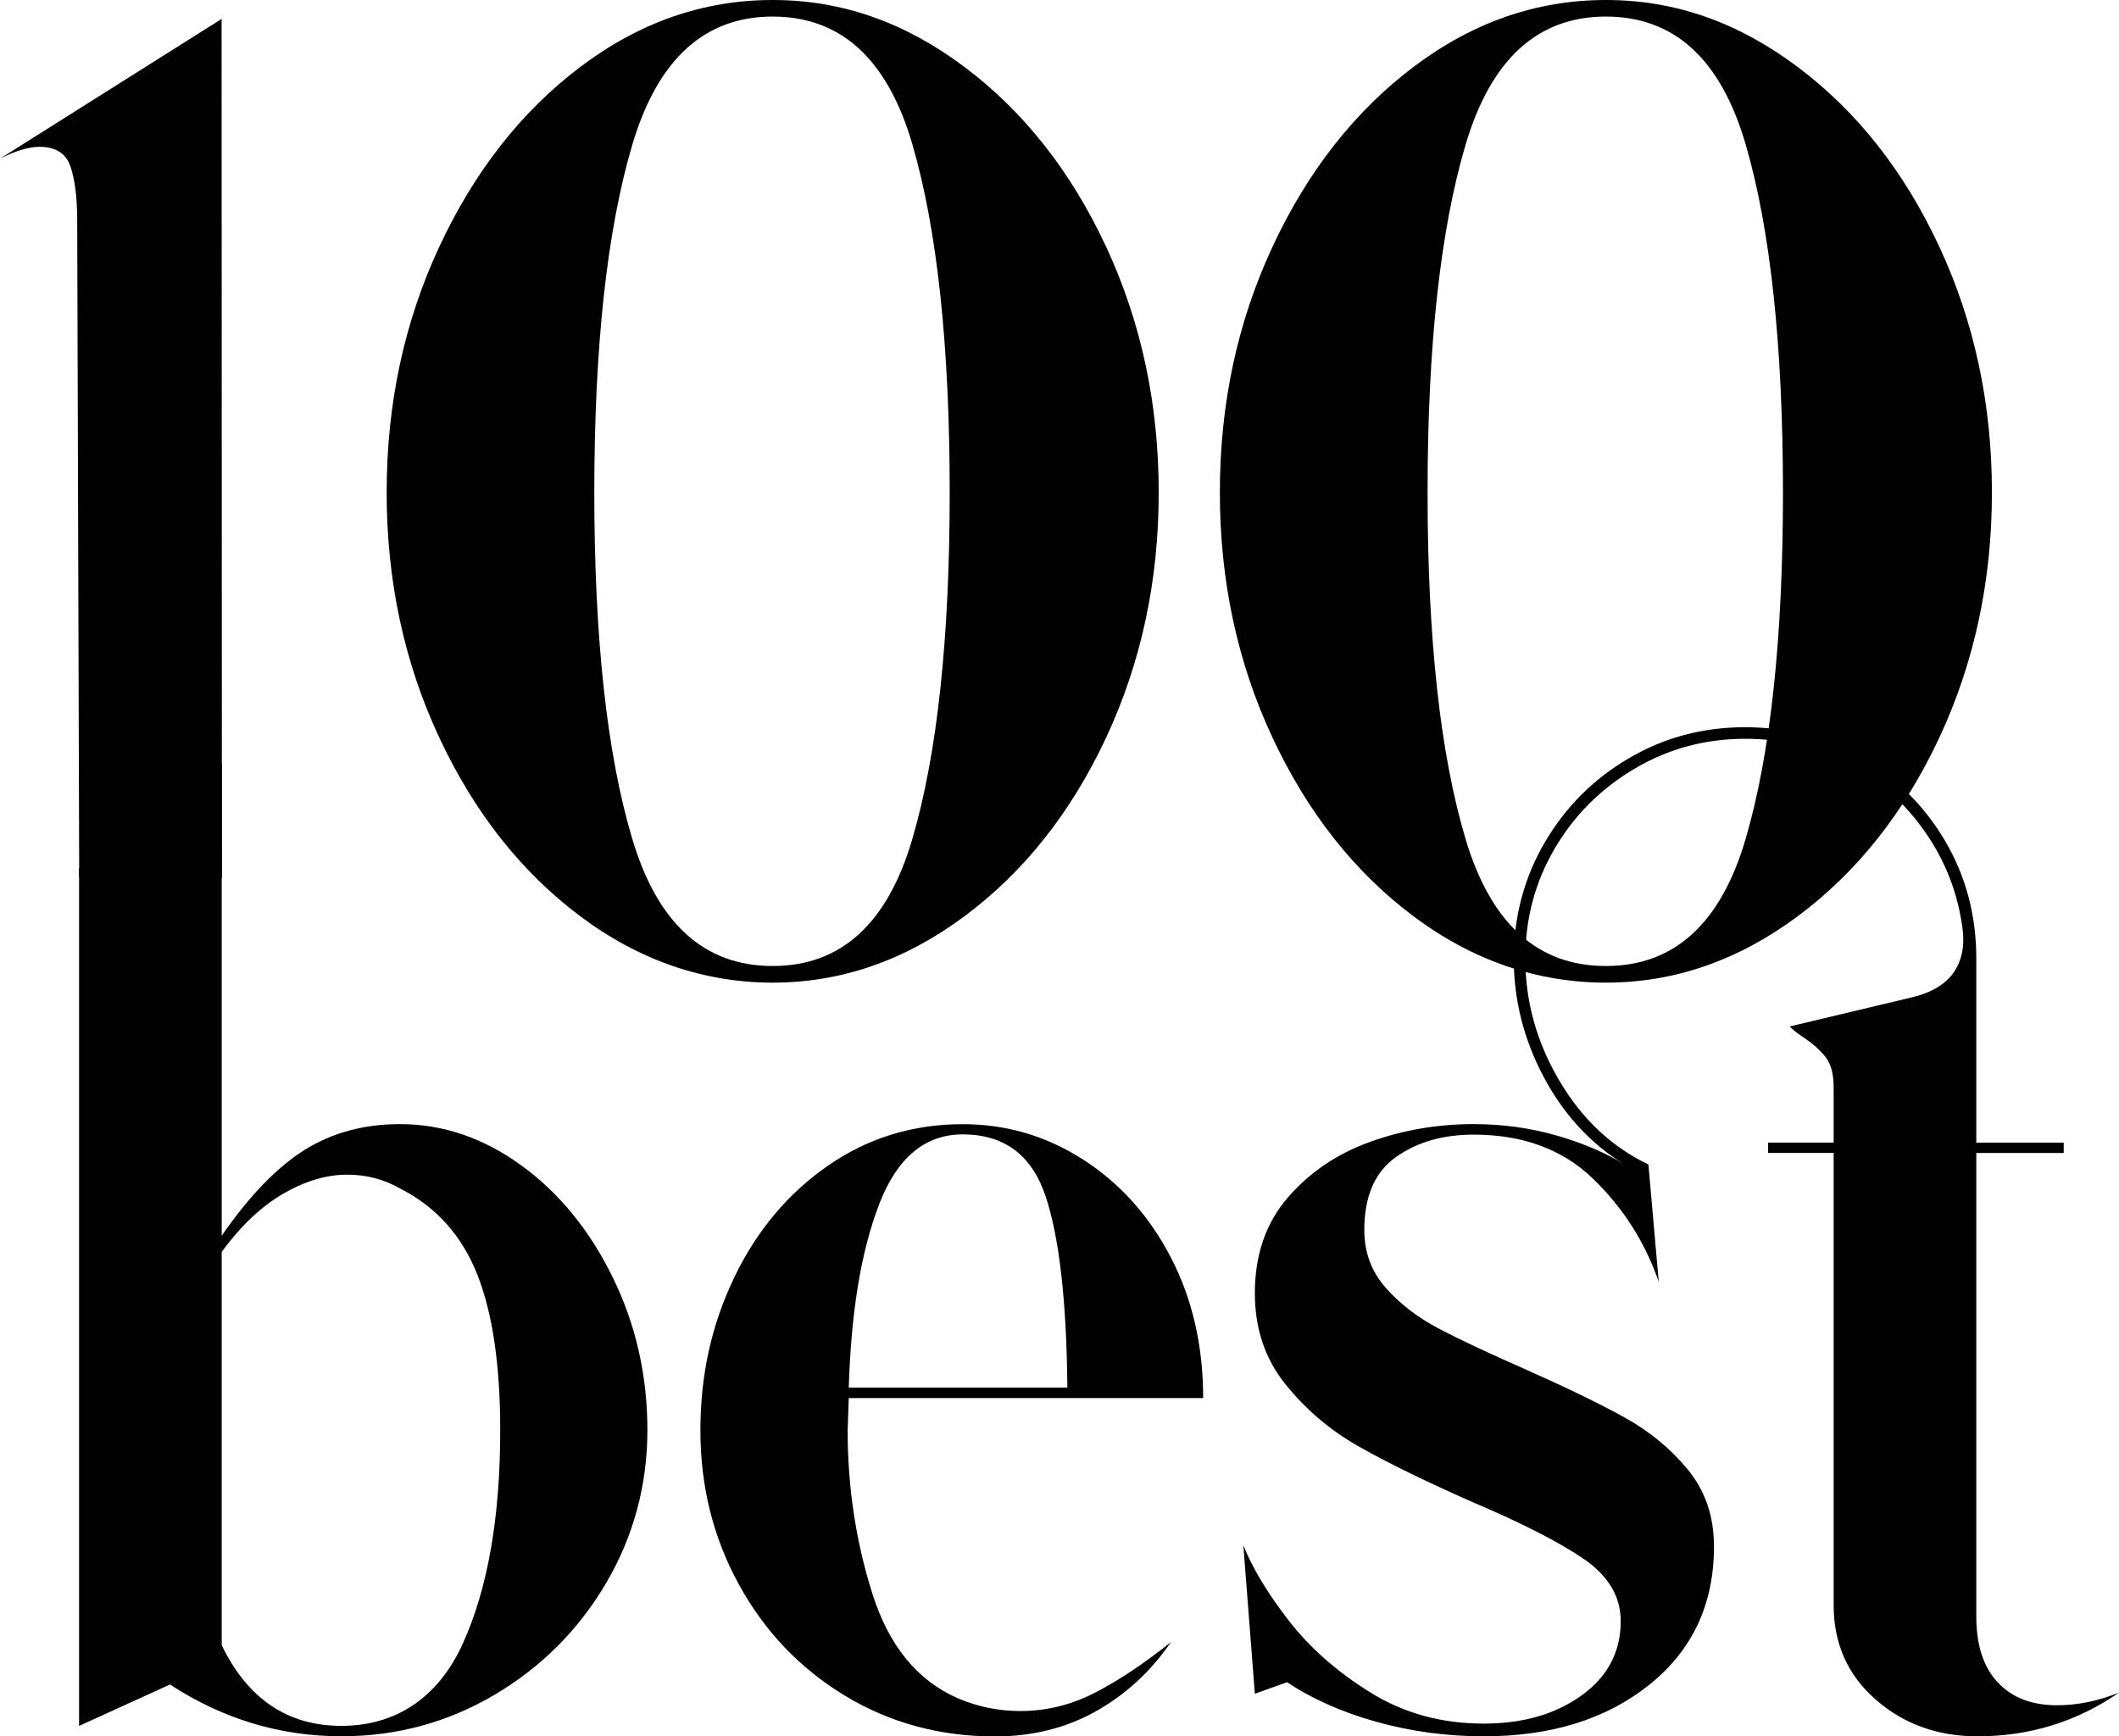
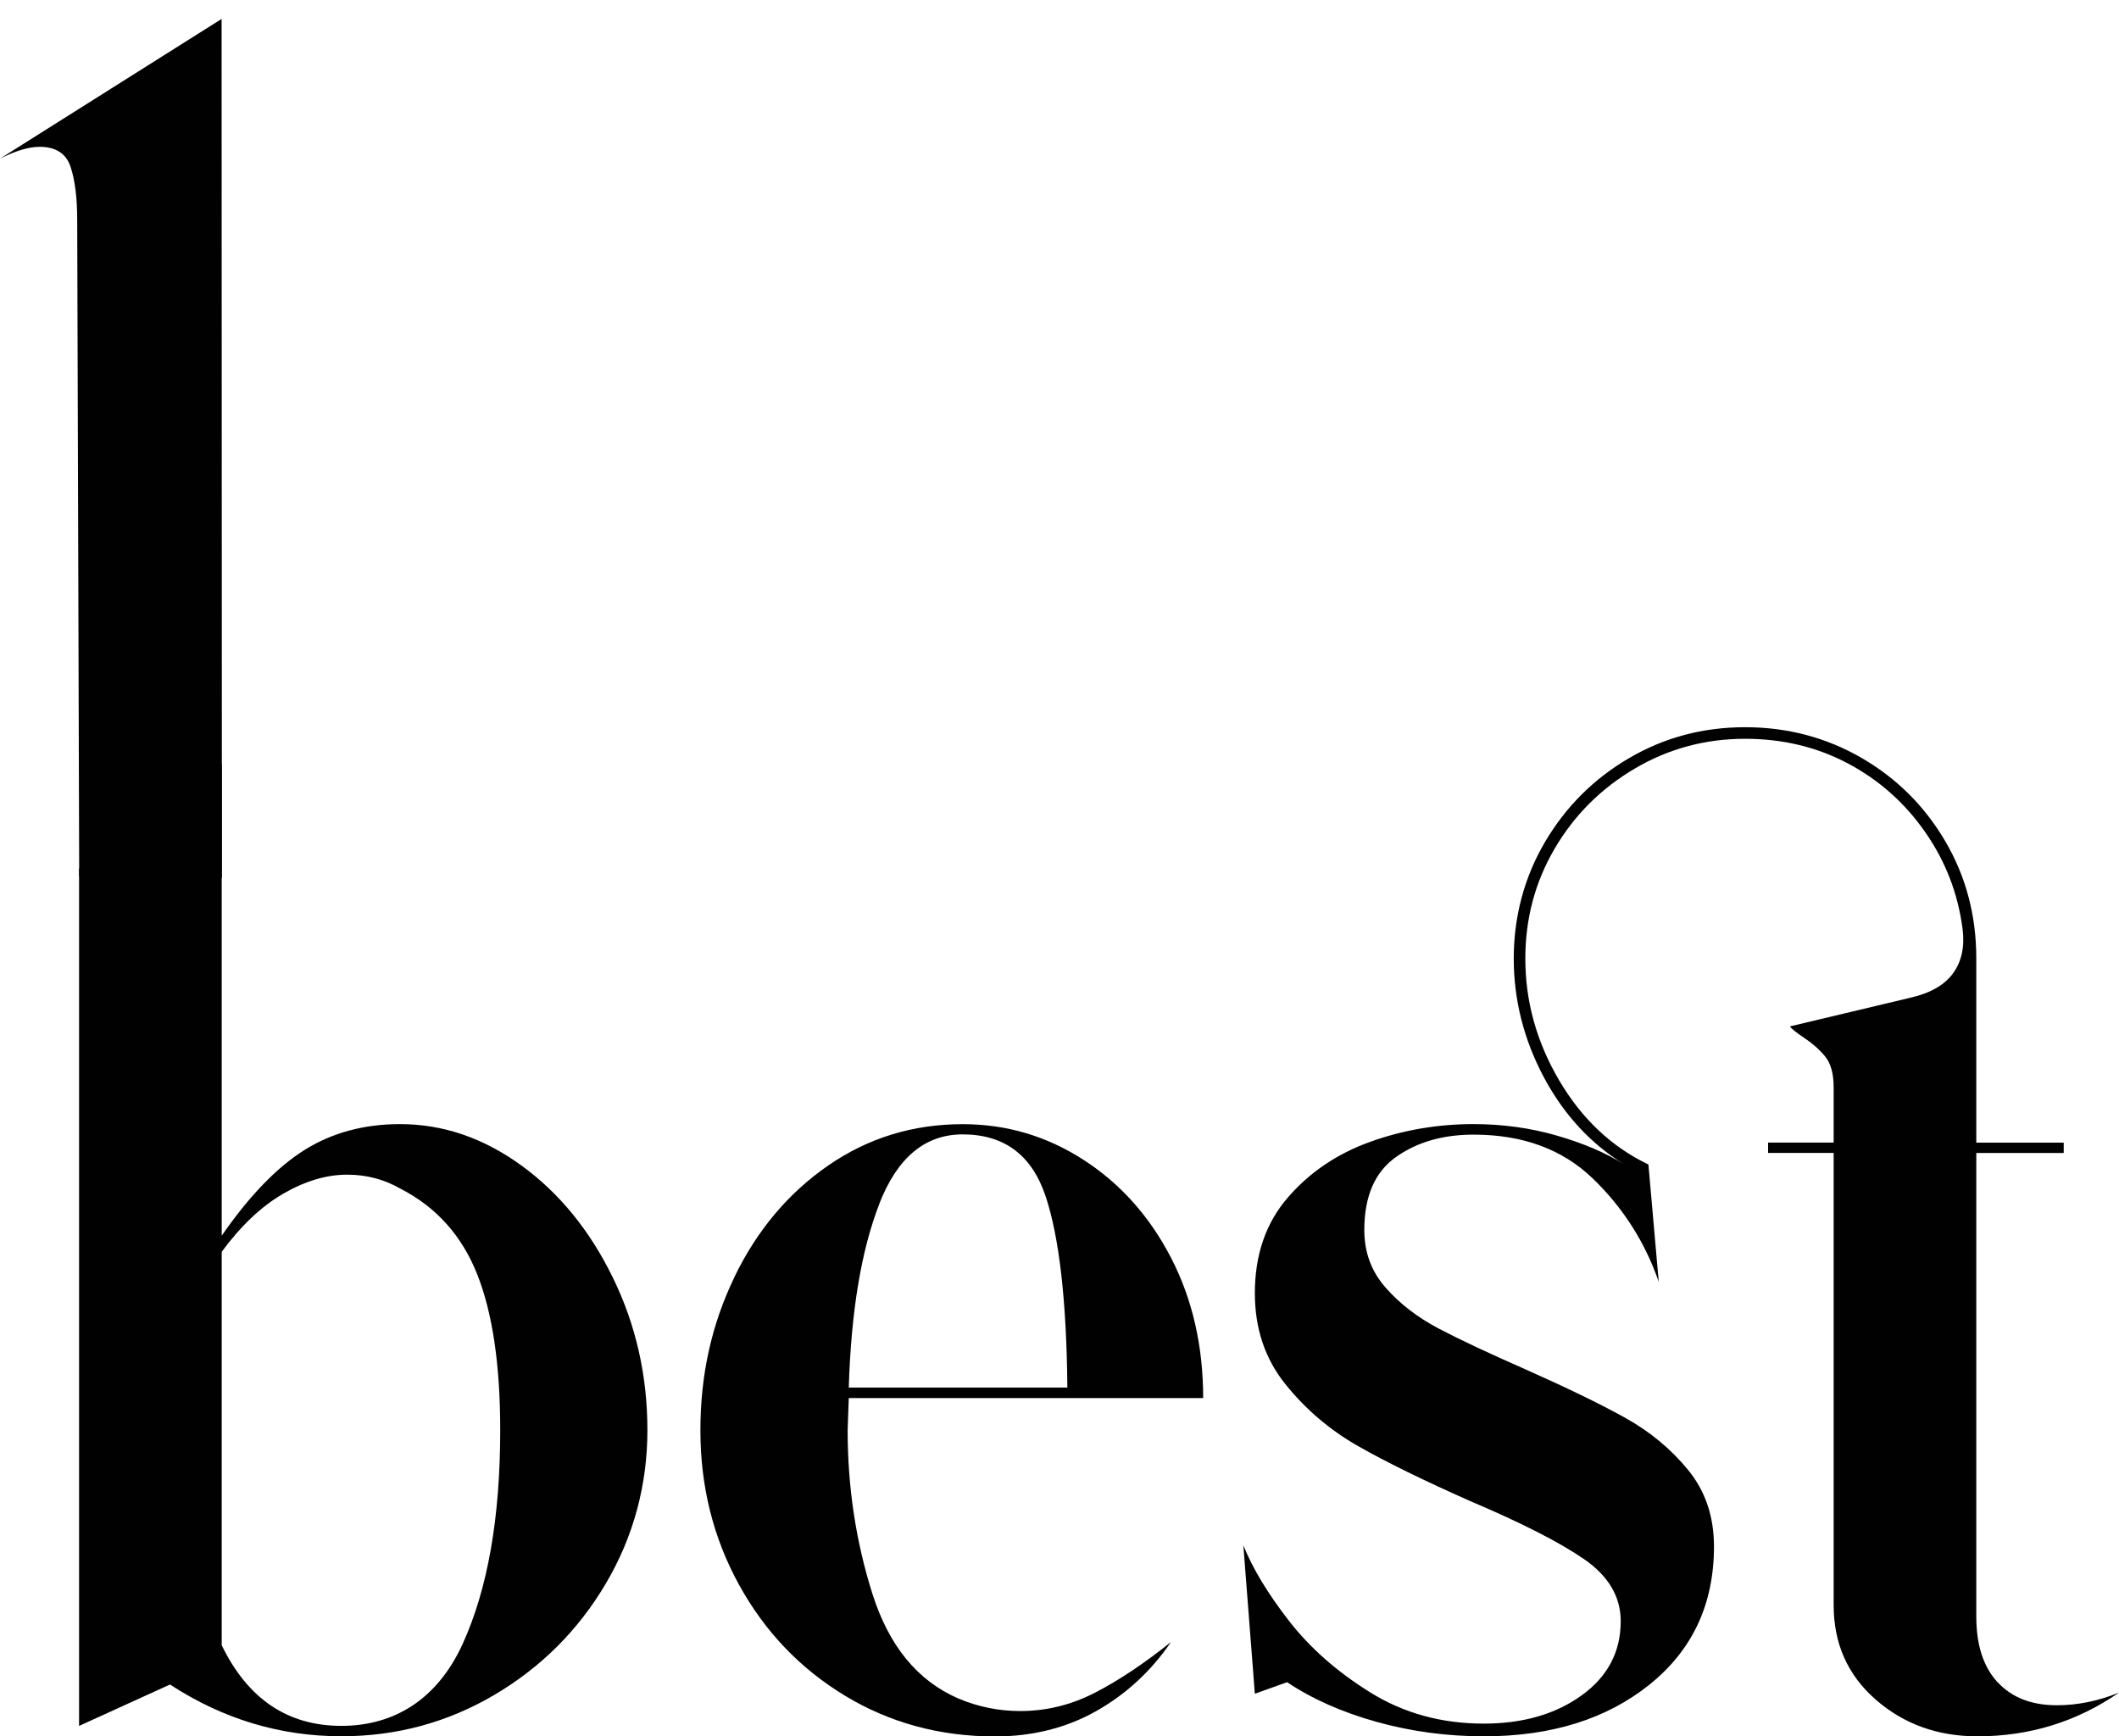
<svg xmlns="http://www.w3.org/2000/svg" id="_Слой_2" data-name="Слой 2" viewBox="0 0 340.33 278.84">
  <defs>
    <style> .cls-1 { fill: #010101; stroke-width: 0px; } </style>
  </defs>
  <g id="_Слой_1-2" data-name="Слой 1">
    <g>
      <path class="cls-1" d="M12.72,140.75l-.32-105.39c0-3.55-.35-6.4-1.06-8.55-.71-2.15-2.37-3.23-4.98-3.23-1.74,0-3.86.64-6.36,1.9L35.59,3.04l.05,137.93" />
-       <path class="cls-1" d="M70.55,39.64c5.63-12.1,13.18-21.74,22.66-28.9C102.68,3.58,112.98,0,124.1,0s21.23,3.58,30.79,10.74c9.54,7.16,17.13,16.79,22.77,28.9,5.63,12.1,8.44,25.26,8.44,39.45s-2.82,27.32-8.44,39.36c-5.63,12.04-13.22,21.61-22.77,28.71-9.55,7.1-19.81,10.65-30.79,10.65s-21.42-3.55-30.89-10.65c-9.48-7.1-17.03-16.67-22.66-28.71-5.63-12.04-8.45-25.16-8.45-39.36s2.81-27.34,8.45-39.45M146.54,134.7c3.99-13.62,5.99-32.16,5.99-55.61s-2-42.21-5.99-55.9c-3.99-13.69-11.47-20.53-22.44-20.53s-18.49,6.88-22.56,20.63c-4.06,13.76-6.09,32.35-6.09,55.8s2.03,41.99,6.09,55.61c4.06,13.63,11.58,20.44,22.56,20.44s18.46-6.81,22.44-20.44" />
-       <path class="cls-1" d="M204.37,39.64c5.63-12.1,13.18-21.74,22.66-28.9,9.48-7.16,19.77-10.74,30.89-10.74s21.23,3.58,30.79,10.74c9.54,7.16,17.14,16.79,22.77,28.9,5.63,12.1,8.44,25.26,8.44,39.45s-2.82,27.32-8.44,39.36c-5.63,12.04-13.22,21.61-22.77,28.71-9.55,7.1-19.81,10.65-30.79,10.65s-21.41-3.55-30.89-10.65c-9.48-7.1-17.03-16.67-22.66-28.71-5.63-12.04-8.45-25.16-8.45-39.36s2.81-27.34,8.45-39.45M280.37,134.7c3.99-13.62,5.99-32.16,5.99-55.61s-2-42.21-5.99-55.9c-3.99-13.69-11.47-20.53-22.45-20.53s-18.49,6.88-22.55,20.63c-4.06,13.76-6.09,32.35-6.09,55.8s2.03,41.99,6.09,55.61c4.06,13.63,11.58,20.44,22.55,20.44s18.46-6.81,22.45-20.44" />
      <path class="cls-1" d="M35.61,122.69v75.76c4.43-6.4,8.87-10.99,13.3-13.77,4.43-2.77,9.55-4.15,15.34-4.15,6.9,0,13.4,2.22,19.5,6.65,6.1,4.43,10.99,10.44,14.69,18.02,3.7,7.58,5.54,15.74,5.54,24.49s-2.22,17.07-6.65,24.58c-4.43,7.51-10.41,13.49-17.92,17.92-7.52,4.43-15.71,6.65-24.58,6.65-9.86,0-19.03-2.77-27.53-8.31l-14.6,6.65v-137.67M74.33,263.96c4-8.81,6.01-20.24,6.01-34.28,0-10.47-1.23-18.82-3.7-25.04-2.47-6.22-6.59-10.81-12.38-13.77-2.59-1.48-5.42-2.22-8.5-2.22-3.33,0-6.75,1.02-10.26,3.05-3.51,2.03-6.81,5.15-9.89,9.33v63.2c4.19,8.62,10.59,12.94,19.22,12.94s15.49-4.4,19.5-13.21" />
      <path class="cls-1" d="M117.94,205.11c3.63-7.51,8.65-13.49,15.06-17.92,6.4-4.43,13.61-6.65,21.62-6.65,7.03,0,13.49,1.91,19.41,5.73,5.91,3.82,10.59,9.05,14.04,15.71,3.44,6.65,5.17,14.17,5.17,22.55h-56.92l-.18,5.17c0,9.12,1.32,17.86,3.97,26.24,2.65,8.38,7.24,13.98,13.77,16.82,3.2,1.36,6.53,2.03,9.98,2.03,4.19,0,8.19-.98,12.01-2.95,3.82-1.97,7.88-4.68,12.2-8.13-3.2,4.68-7.21,8.38-12.01,11.09-4.81,2.71-10.23,4.07-16.26,4.07-8.87,0-16.91-2.19-24.12-6.56-7.21-4.37-12.88-10.32-17-17.83-4.13-7.51-6.19-15.77-6.19-24.76s1.82-17.06,5.45-24.58M141.22,193.37c-2.9,7.45-4.53,17.28-4.9,29.47h35.11c-.13-13.92-1.3-24.17-3.51-30.77-2.22-6.59-6.65-9.89-13.31-9.89-6.04,0-10.5,3.73-13.4,11.18" />
      <path class="cls-1" d="M320.84,270.16c2.28,2.47,5.45,3.7,9.51,3.7,3.33,0,6.66-.68,9.98-2.03-6.78,4.68-14.36,7.02-22.73,7.02-6.41,0-11.86-1.97-16.36-5.91-4.5-3.94-6.74-8.99-6.74-15.15v-72.63h-10.53v-1.66h10.53v-8.87c0-2.22-.46-3.88-1.39-4.99-.92-1.11-2.03-2.09-3.33-2.95-1.29-.86-2.06-1.48-2.31-1.85l19.41-4.62c3.2-.74,5.48-2.06,6.84-3.97,1.36-1.91,1.85-4.28,1.48-7.11-.74-5.66-2.74-10.84-6.01-15.52-3.26-4.68-7.39-8.35-12.38-11-4.99-2.65-10.5-3.97-16.54-3.97-6.41,0-12.32,1.6-17.74,4.8-5.42,3.2-9.7,7.48-12.84,12.84-3.14,5.36-4.71,11.24-4.71,17.65,0,6.9,1.82,13.43,5.45,19.59,3.63,6.16,8.41,10.66,14.32,13.49l1.66,18.85c-2.21-6.4-5.76-11.95-10.62-16.63-4.87-4.68-11.24-7.02-19.12-7.02-4.93,0-9.09,1.2-12.47,3.6-3.39,2.4-5.08,6.31-5.08,11.73,0,3.58,1.14,6.65,3.42,9.24,2.28,2.59,5.11,4.77,8.5,6.56,3.39,1.78,8.04,3.97,13.95,6.56,6.65,2.96,11.98,5.54,15.98,7.76,4,2.22,7.39,5.02,10.16,8.41,2.77,3.39,4.15,7.48,4.15,12.29,0,9.24-3.45,16.63-10.35,22.17-6.9,5.54-15.77,8.31-26.61,8.31-5.91,0-11.64-.77-17.19-2.31-5.54-1.54-10.35-3.67-14.41-6.38l-5.18,1.85-1.85-23.84c1.48,3.7,3.91,7.73,7.3,12.1,3.39,4.37,7.76,8.23,13.12,11.55,5.36,3.33,11.43,4.99,18.2,4.99,6.28,0,11.52-1.51,15.71-4.53,4.19-3.02,6.28-6.99,6.28-11.92,0-3.94-1.97-7.27-5.91-9.98-3.95-2.71-9.98-5.79-18.11-9.24-7.51-3.32-13.55-6.28-18.11-8.87-4.56-2.59-8.47-5.91-11.73-9.98-3.27-4.06-4.9-8.93-4.9-14.6,0-6.16,1.76-11.27,5.27-15.34,3.51-4.07,7.92-7.05,13.22-8.96,5.3-1.91,10.84-2.86,16.63-2.86,4.68,0,9.15.62,13.4,1.85,4.25,1.23,7.85,2.77,10.81,4.62-5.42-3.33-9.73-8.01-12.94-14.04-3.2-6.03-4.81-12.38-4.81-19.03s1.66-12.99,4.99-18.66c3.33-5.67,7.82-10.17,13.49-13.49,5.66-3.33,11.89-4.99,18.67-4.99s12.99,1.64,18.66,4.9c5.66,3.27,10.16,7.73,13.49,13.4,3.33,5.67,4.99,11.95,4.99,18.85v29.57h14.04v1.66h-14.04v74.47c0,4.56,1.14,8.07,3.42,10.53" />
    </g>
  </g>
</svg>